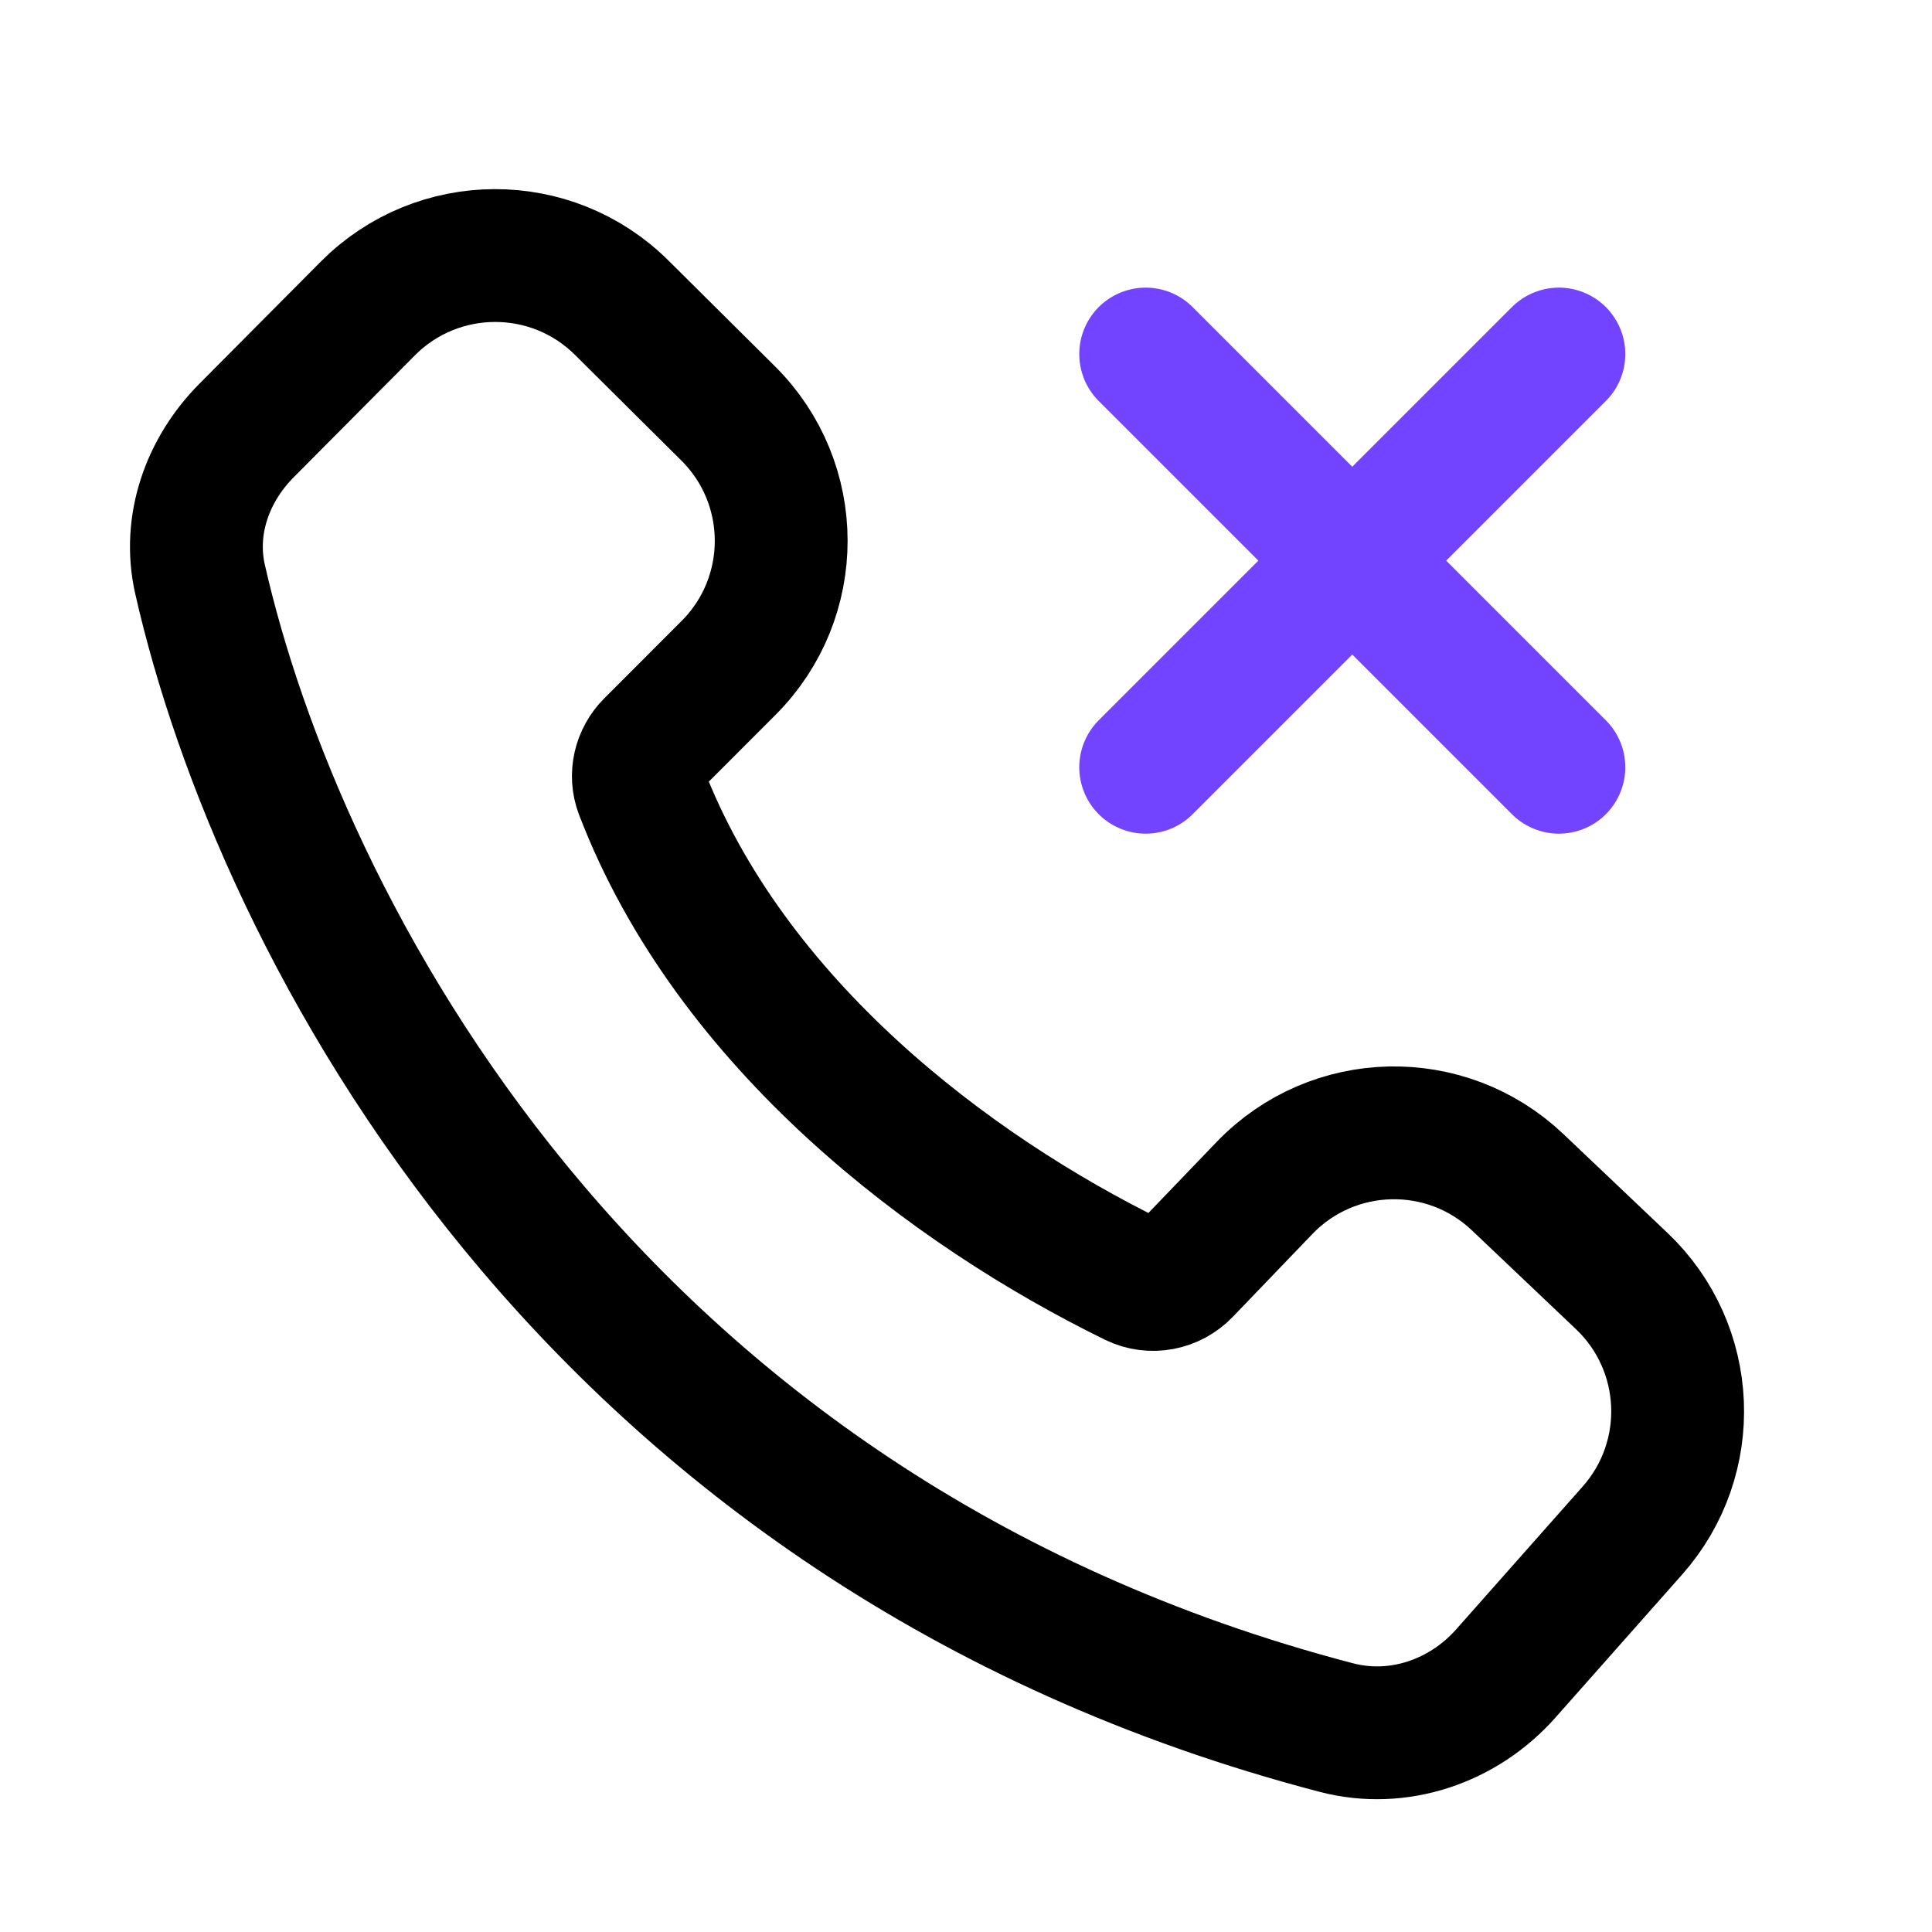
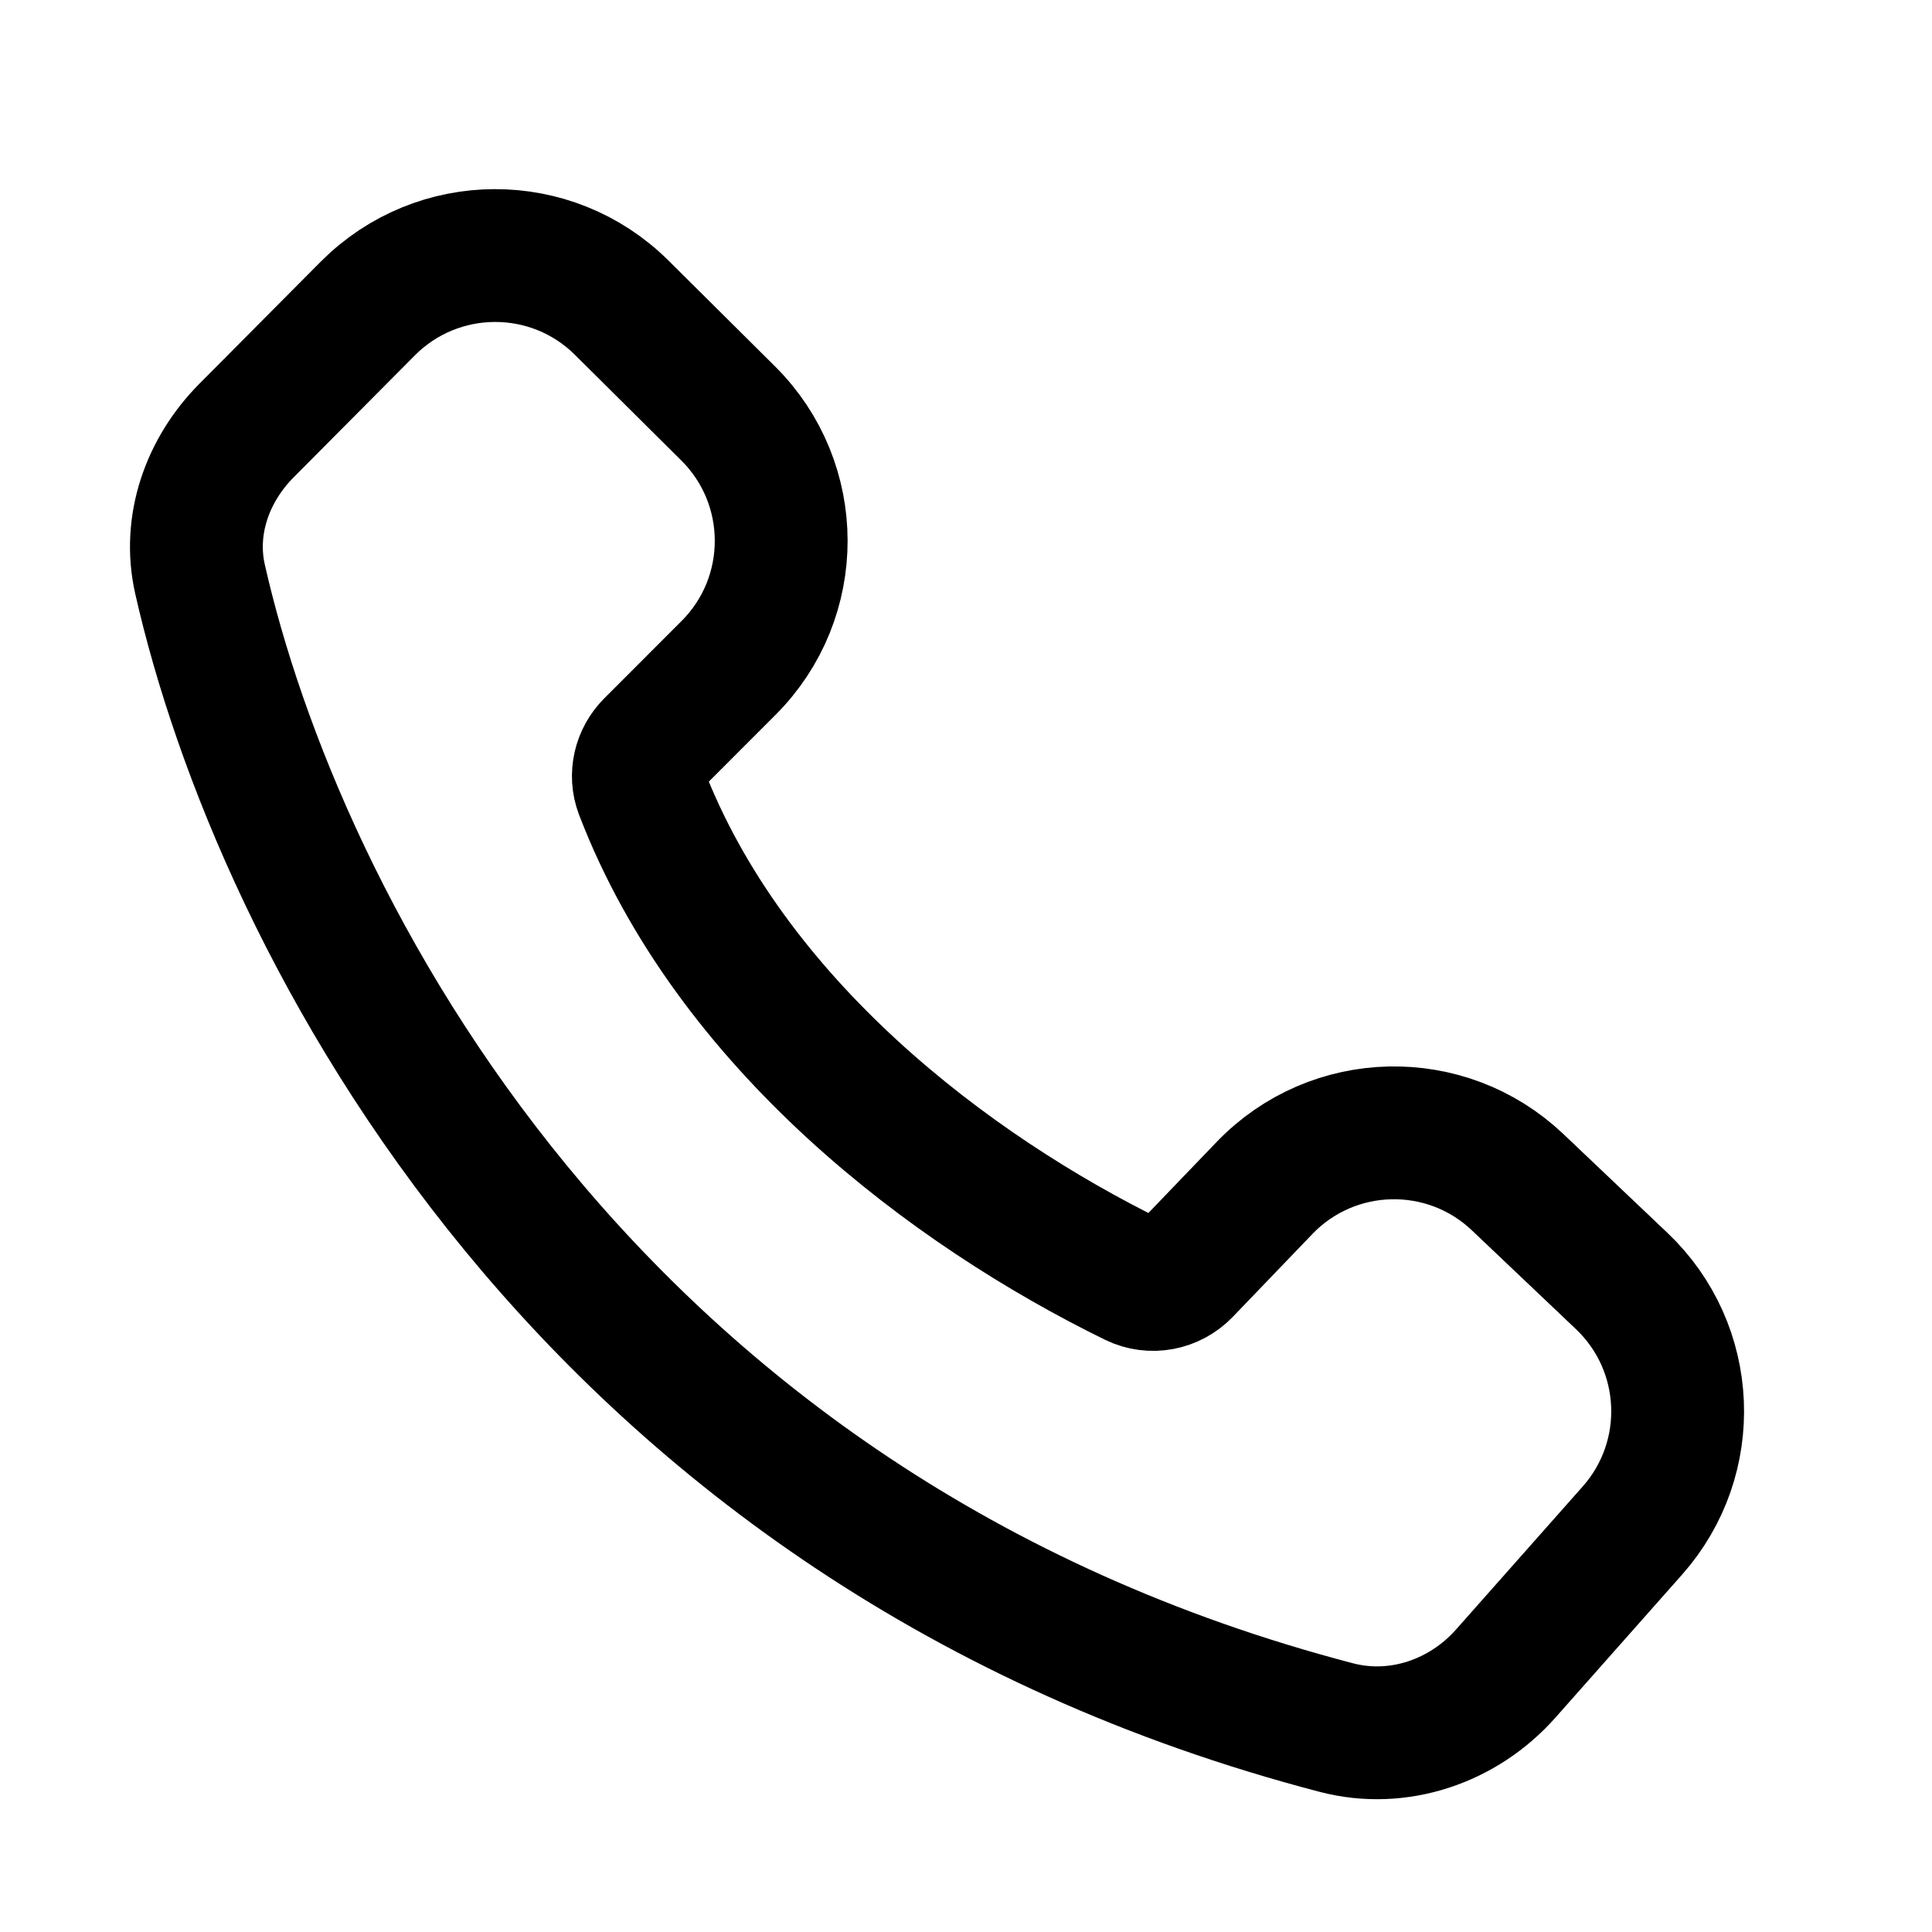
<svg xmlns="http://www.w3.org/2000/svg" width="32" height="32" viewBox="0 0 32 32" fill="none">
  <path d="M22.134 28.614C9.709 25.367 4.595 15.258 3.313 9.593C3.11 8.697 3.435 7.784 4.082 7.132L6.091 5.111C7.25 3.945 9.134 3.939 10.299 5.098L12.061 6.848C13.229 8.009 13.232 9.897 12.068 11.062L10.788 12.343C10.589 12.542 10.518 12.838 10.618 13.101C12.097 16.963 15.748 19.716 18.787 21.203C19.071 21.341 19.409 21.275 19.628 21.047L20.943 19.678C22.077 18.497 23.951 18.454 25.138 19.582L26.861 21.218C28.023 22.322 28.102 24.148 27.039 25.349L24.941 27.718C24.238 28.512 23.16 28.882 22.134 28.614Z" stroke="black" stroke-width="2.2" />
-   <path d="M25.82 12.708L18.976 5.864" stroke="#7344FF" stroke-width="2.2" stroke-linecap="round" />
-   <path d="M18.976 12.708L25.82 5.864" stroke="#7344FF" stroke-width="2.2" stroke-linecap="round" />
</svg>